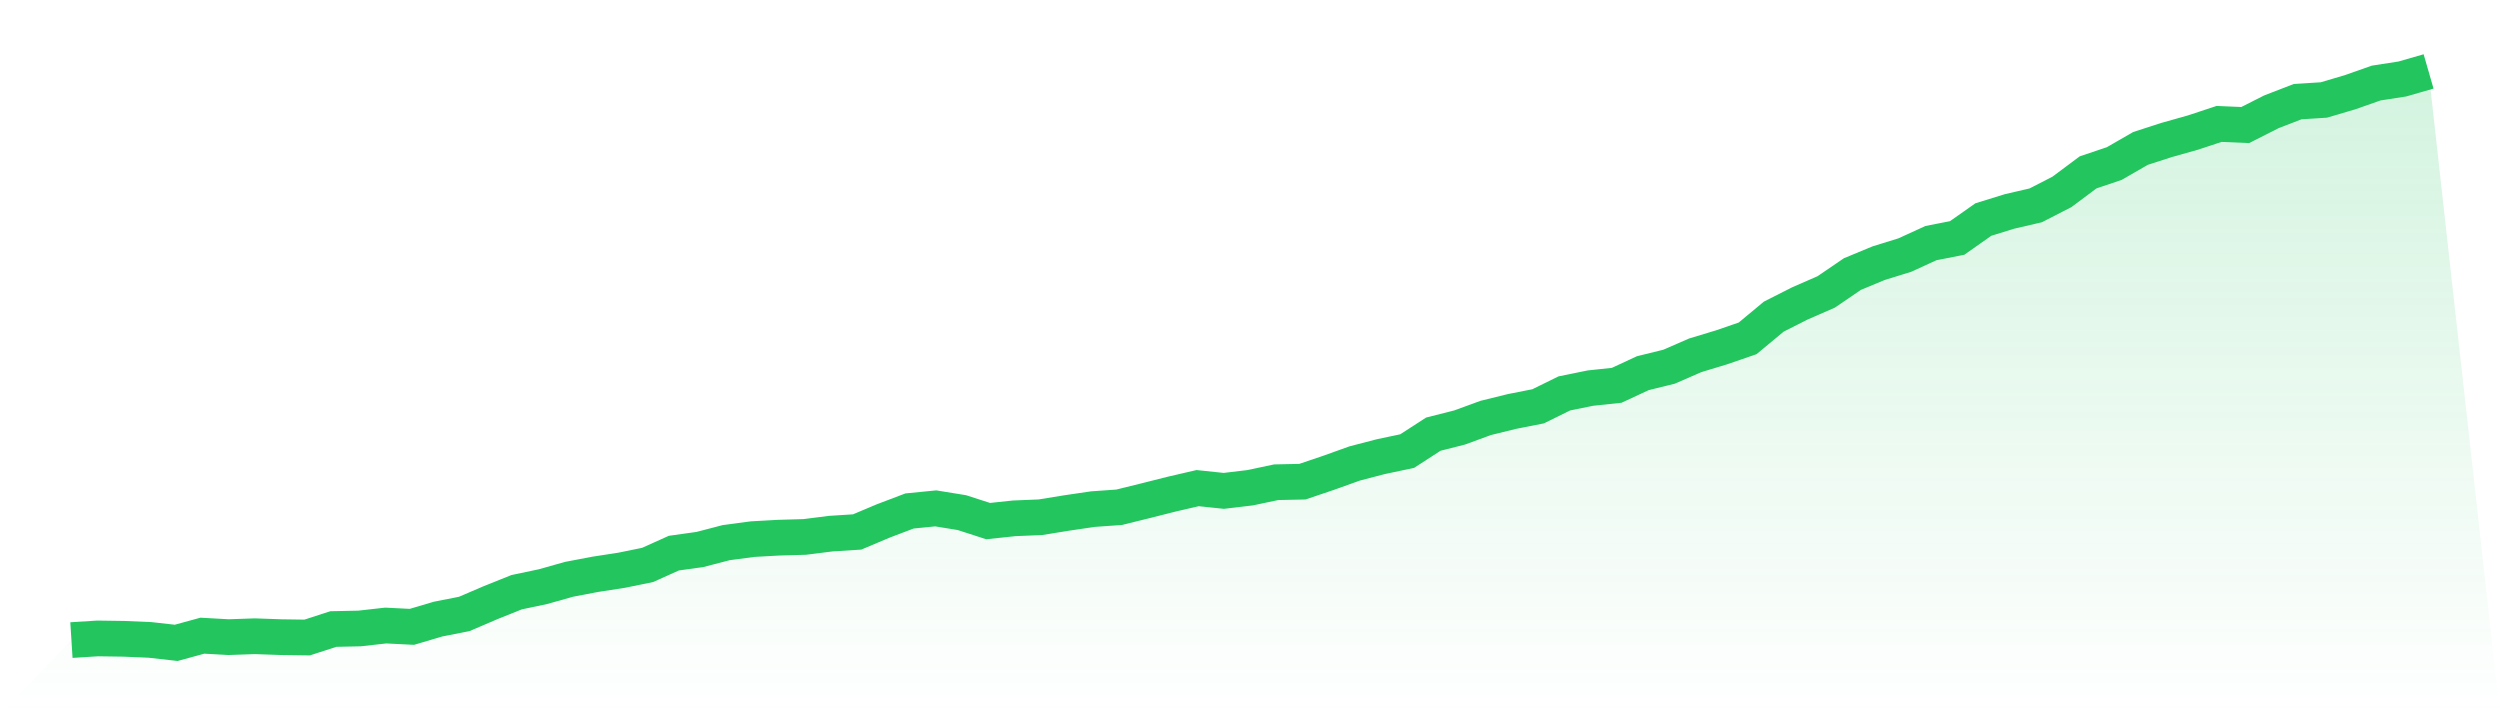
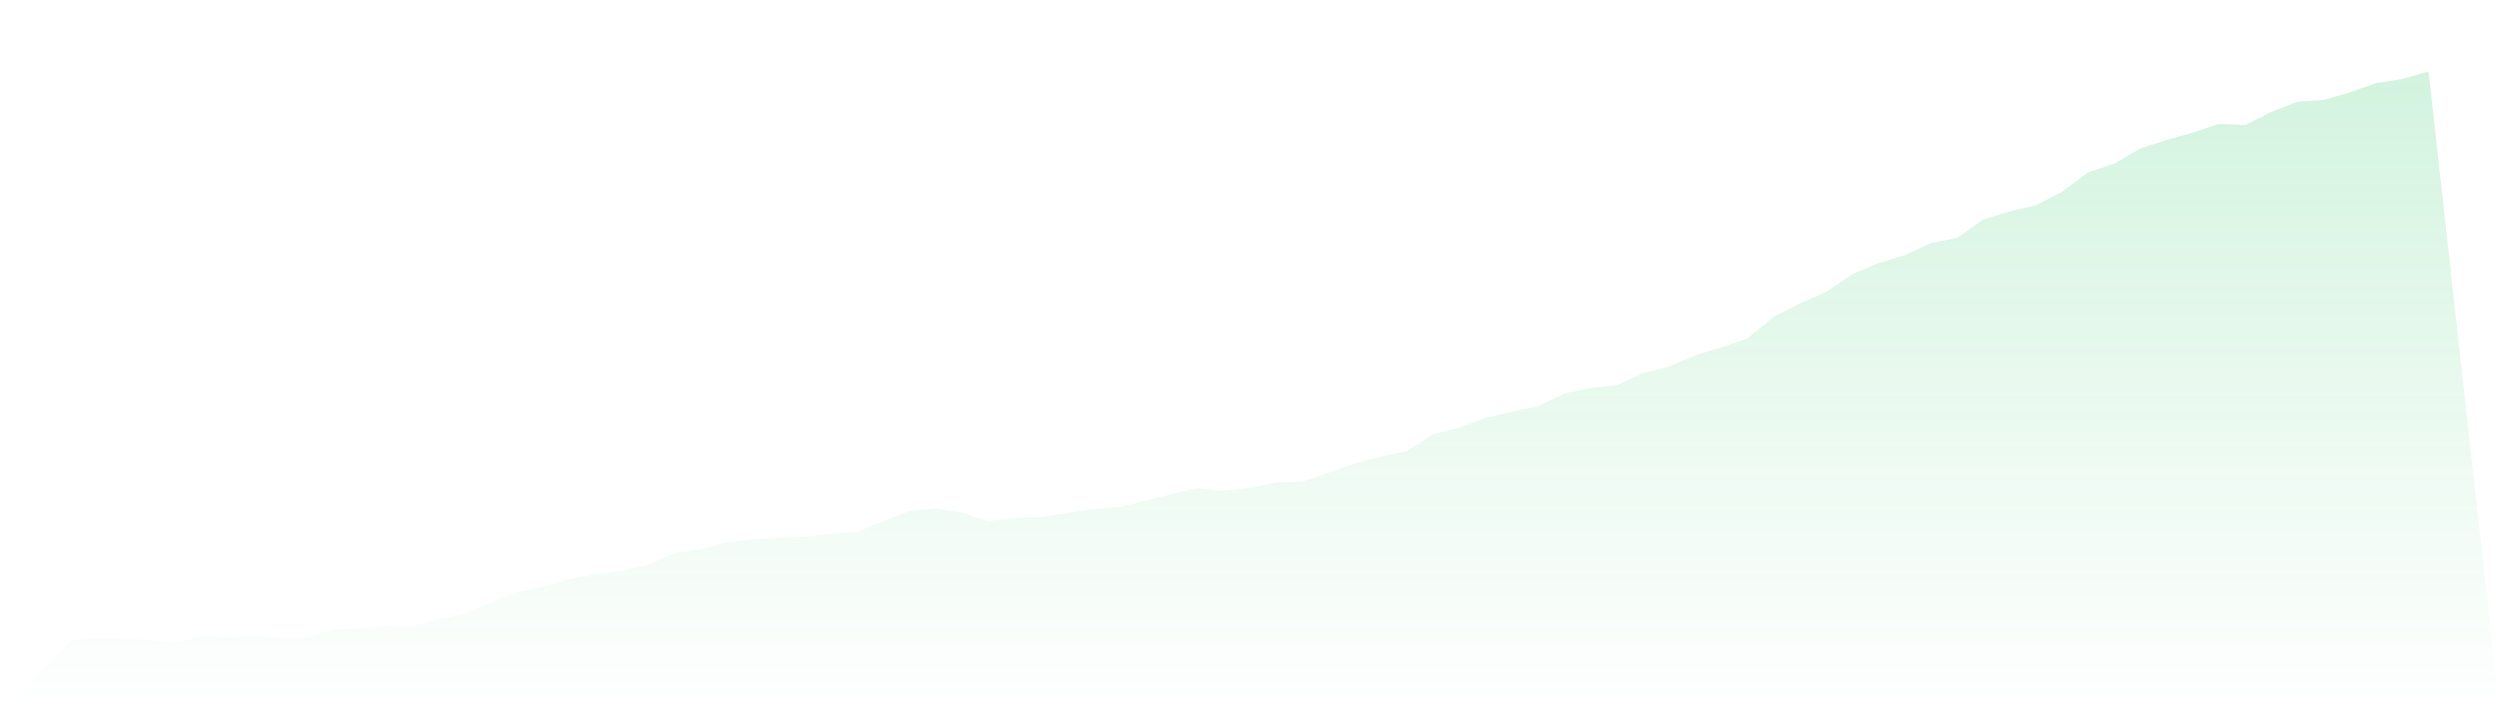
<svg xmlns="http://www.w3.org/2000/svg" viewBox="0 0 140 40">
  <defs>
    <linearGradient id="gradient" x1="0" x2="0" y1="0" y2="1">
      <stop offset="0%" stop-color="#22c55e" stop-opacity="0.2" />
      <stop offset="100%" stop-color="#22c55e" stop-opacity="0" />
    </linearGradient>
  </defs>
  <path d="M4,35.845 L4,35.845 L5.467,35.752 L6.933,35.773 L8.4,35.835 L9.867,36 L11.333,35.598 L12.8,35.68 L14.267,35.629 L15.733,35.68 L17.2,35.701 L18.667,35.226 L20.133,35.195 L21.6,35.03 L23.067,35.103 L24.533,34.669 L26,34.38 L27.467,33.751 L28.933,33.163 L30.4,32.854 L31.867,32.441 L33.333,32.162 L34.8,31.936 L36.267,31.636 L37.733,30.976 L39.2,30.77 L40.667,30.388 L42.133,30.192 L43.6,30.11 L45.067,30.068 L46.533,29.883 L48,29.79 L49.467,29.171 L50.933,28.614 L52.4,28.469 L53.867,28.707 L55.333,29.181 L56.8,29.026 L58.267,28.965 L59.733,28.727 L61.2,28.511 L62.667,28.407 L64.133,28.046 L65.6,27.675 L67.067,27.335 L68.533,27.489 L70,27.314 L71.467,27.005 L72.933,26.974 L74.4,26.478 L75.867,25.952 L77.333,25.571 L78.8,25.261 L80.267,24.312 L81.733,23.941 L83.2,23.404 L84.667,23.043 L86.133,22.754 L87.6,22.032 L89.067,21.733 L90.533,21.578 L92,20.897 L93.467,20.536 L94.933,19.897 L96.4,19.453 L97.867,18.948 L99.333,17.73 L100.8,16.988 L102.267,16.348 L103.733,15.348 L105.2,14.739 L106.667,14.285 L108.133,13.614 L109.6,13.326 L111.067,12.294 L112.533,11.84 L114,11.5 L115.467,10.747 L116.933,9.653 L118.4,9.158 L119.867,8.312 L121.333,7.838 L122.8,7.425 L124.267,6.94 L125.733,7.002 L127.2,6.259 L128.667,5.692 L130.133,5.599 L131.6,5.166 L133.067,4.65 L134.533,4.423 L136,4 L140,40 L0,40 z" fill="url(#gradient)" />
-   <path d="M4,35.845 L4,35.845 L5.467,35.752 L6.933,35.773 L8.4,35.835 L9.867,36 L11.333,35.598 L12.8,35.68 L14.267,35.629 L15.733,35.68 L17.2,35.701 L18.667,35.226 L20.133,35.195 L21.6,35.03 L23.067,35.103 L24.533,34.669 L26,34.38 L27.467,33.751 L28.933,33.163 L30.4,32.854 L31.867,32.441 L33.333,32.162 L34.8,31.936 L36.267,31.636 L37.733,30.976 L39.2,30.77 L40.667,30.388 L42.133,30.192 L43.6,30.11 L45.067,30.068 L46.533,29.883 L48,29.79 L49.467,29.171 L50.933,28.614 L52.4,28.469 L53.867,28.707 L55.333,29.181 L56.8,29.026 L58.267,28.965 L59.733,28.727 L61.2,28.511 L62.667,28.407 L64.133,28.046 L65.6,27.675 L67.067,27.335 L68.533,27.489 L70,27.314 L71.467,27.005 L72.933,26.974 L74.4,26.478 L75.867,25.952 L77.333,25.571 L78.8,25.261 L80.267,24.312 L81.733,23.941 L83.2,23.404 L84.667,23.043 L86.133,22.754 L87.6,22.032 L89.067,21.733 L90.533,21.578 L92,20.897 L93.467,20.536 L94.933,19.897 L96.4,19.453 L97.867,18.948 L99.333,17.73 L100.8,16.988 L102.267,16.348 L103.733,15.348 L105.2,14.739 L106.667,14.285 L108.133,13.614 L109.6,13.326 L111.067,12.294 L112.533,11.84 L114,11.5 L115.467,10.747 L116.933,9.653 L118.4,9.158 L119.867,8.312 L121.333,7.838 L122.8,7.425 L124.267,6.94 L125.733,7.002 L127.2,6.259 L128.667,5.692 L130.133,5.599 L131.6,5.166 L133.067,4.65 L134.533,4.423 L136,4" fill="none" stroke="#22c55e" stroke-width="2" />
</svg>